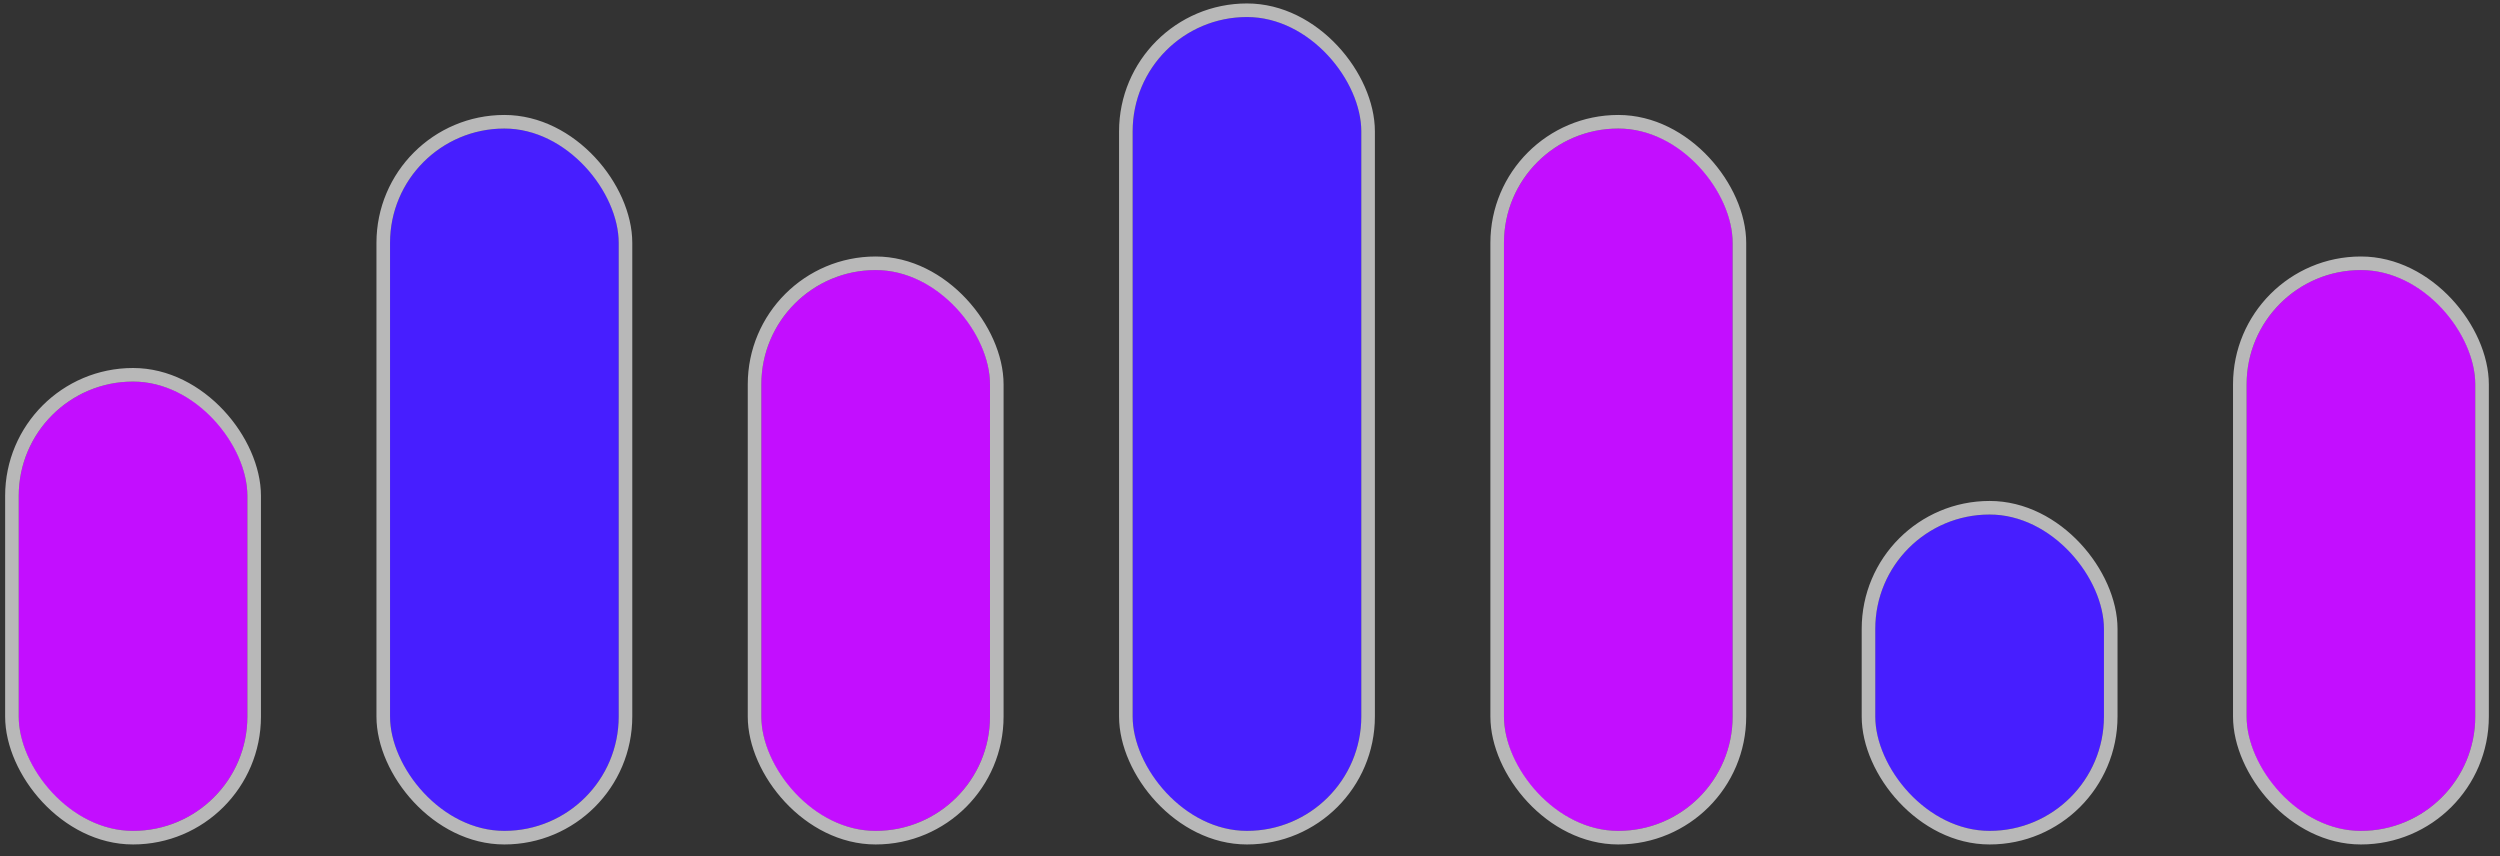
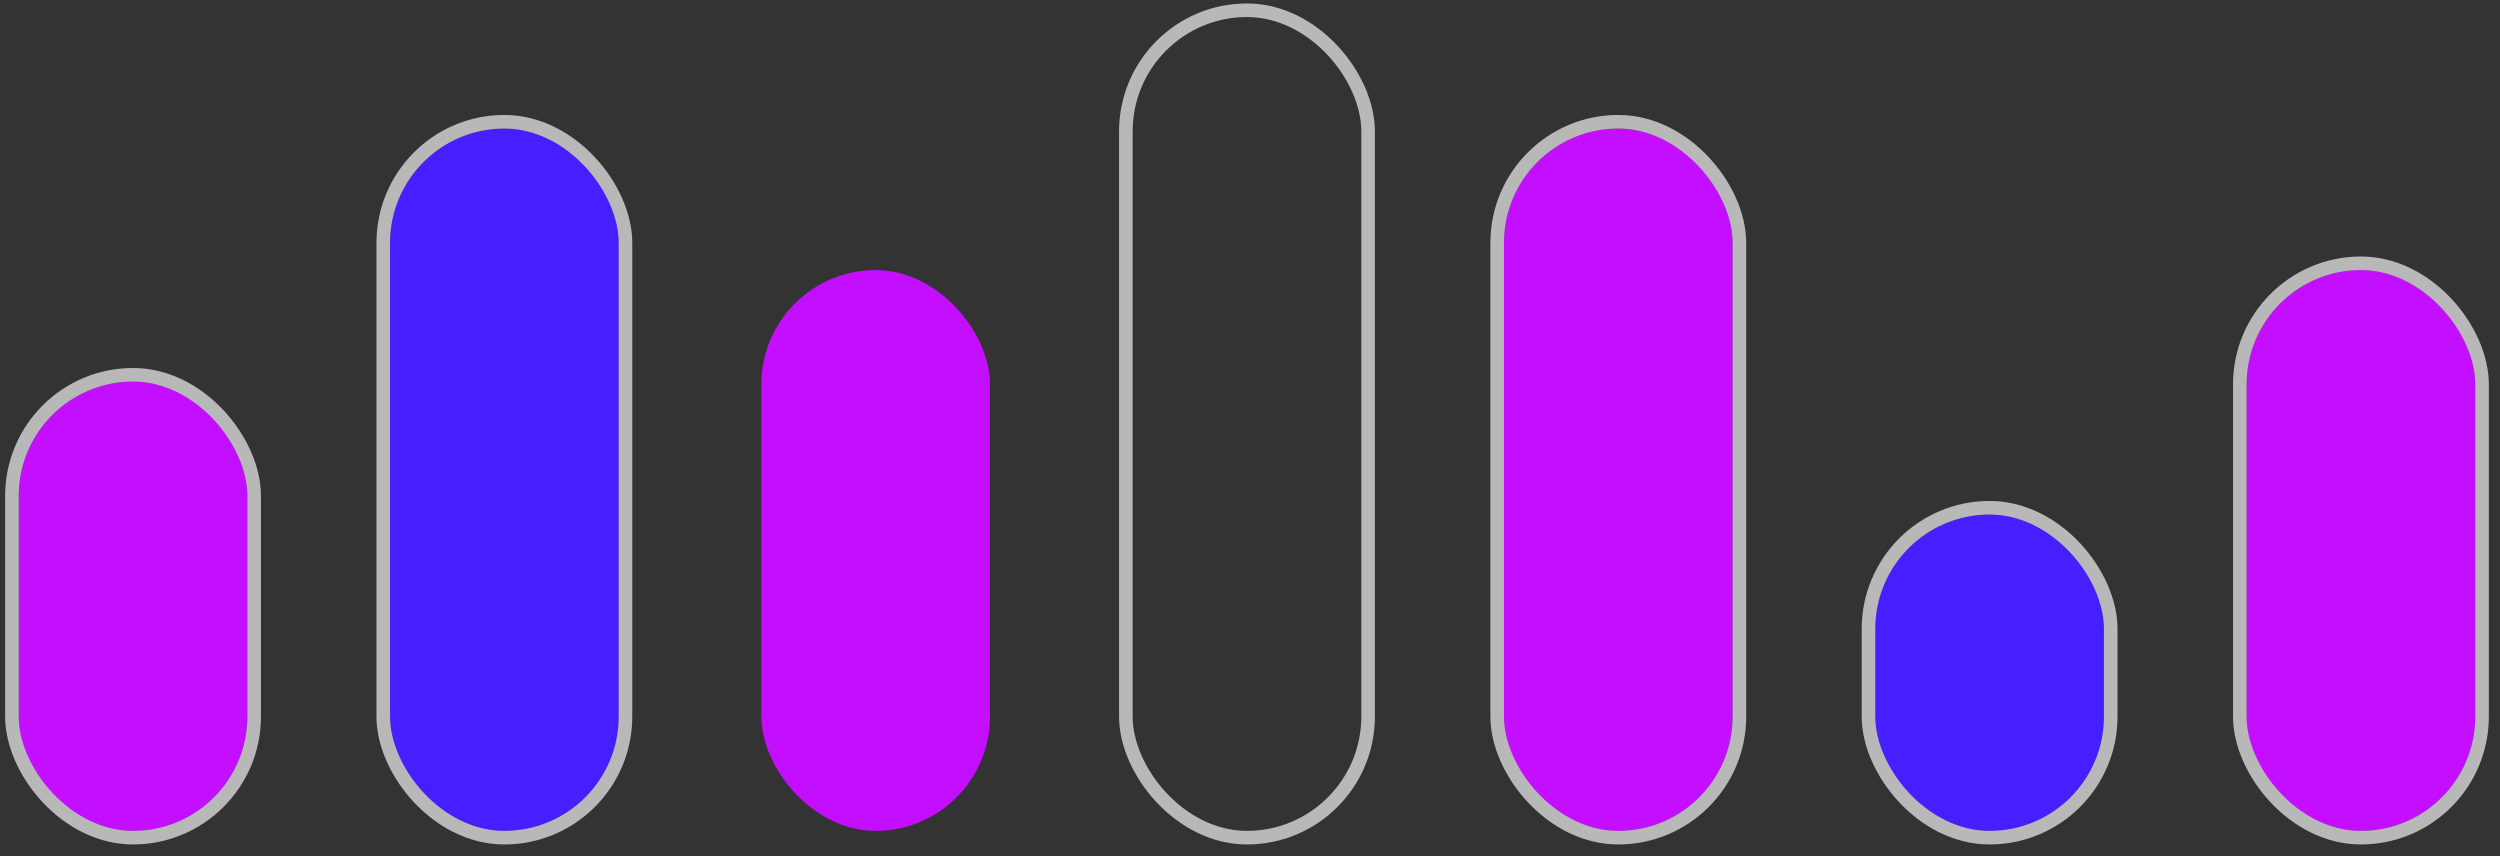
<svg xmlns="http://www.w3.org/2000/svg" width="184" height="63" viewBox="0 0 184 63" fill="none">
  <rect x="0" y="0" width="184" height="63" fill="#333333" stroke="none" />
  <rect x="1.378" y="28.085" width="16.829" height="33.067" rx="8.414" fill="#C30EFF" />
  <rect x="0.878" y="27.585" width="17.829" height="34.067" rx="8.914" stroke="white" stroke-opacity="0.65" />
  <rect x="28.707" y="9.461" width="16.829" height="51.691" rx="8.414" fill="#471EFF" />
  <rect x="28.207" y="8.961" width="17.829" height="52.691" rx="8.914" stroke="white" stroke-opacity="0.65" />
  <rect x="56.035" y="19.878" width="16.829" height="41.274" rx="8.414" fill="#C30EFF" />
-   <rect x="55.535" y="19.378" width="17.829" height="42.274" rx="8.914" stroke="white" stroke-opacity="0.65" />
-   <rect x="83.363" y="1.254" width="16.829" height="59.898" rx="8.414" fill="#471EFF" />
  <rect x="82.863" y="0.754" width="17.829" height="60.898" rx="8.914" stroke="white" stroke-opacity="0.65" />
  <rect x="110.692" y="9.461" width="16.829" height="51.691" rx="8.414" fill="#C30EFF" />
  <rect x="110.192" y="8.961" width="17.829" height="52.691" rx="8.914" stroke="white" stroke-opacity="0.65" />
  <rect x="138.021" y="37.87" width="16.829" height="23.282" rx="8.414" fill="#471EFF" />
  <rect x="137.521" y="37.37" width="17.829" height="24.282" rx="8.914" stroke="white" stroke-opacity="0.65" />
  <rect x="165.35" y="19.878" width="16.829" height="41.274" rx="8.414" fill="#C30EFF" />
  <rect x="164.85" y="19.378" width="17.829" height="42.274" rx="8.914" stroke="white" stroke-opacity="0.65" />
</svg>